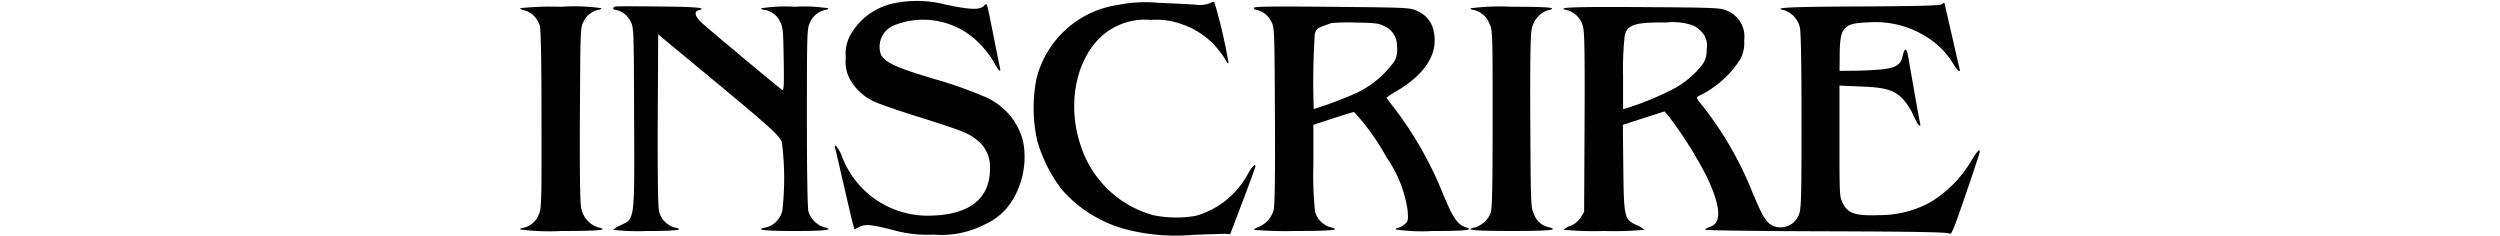
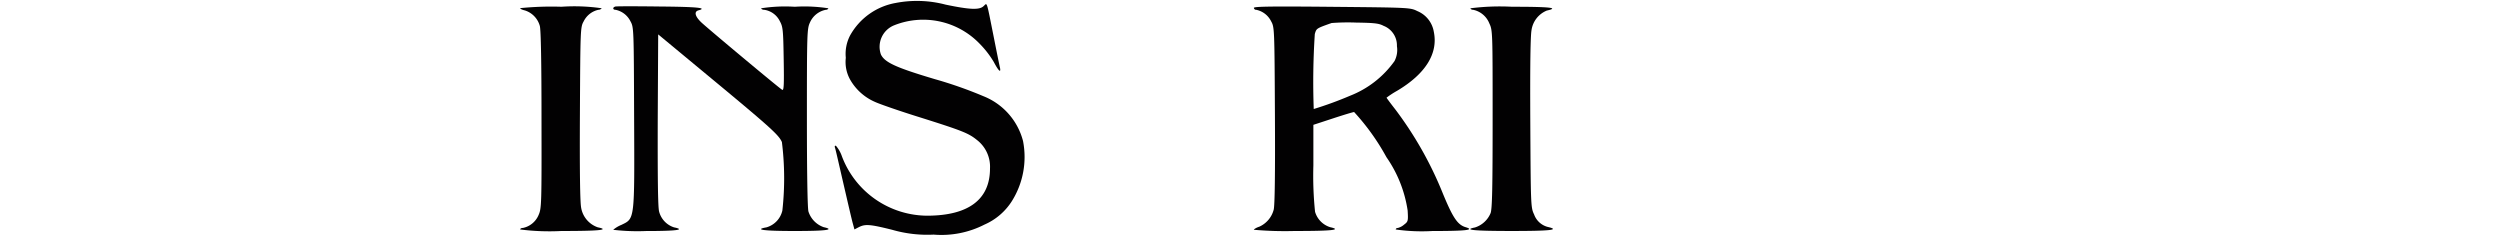
<svg xmlns="http://www.w3.org/2000/svg" width="180" height="17" viewBox="0 0 180 17">
  <defs>
    <clipPath id="clip-path">
      <rect id="長方形_540" data-name="長方形 540" width="180" height="17" transform="translate(677.548 1090.937)" fill="none" stroke="#707070" stroke-width="1" />
    </clipPath>
    <clipPath id="clip-path-2">
      <rect id="長方形_382" data-name="長方形 382" width="105.097" height="16.874" fill="none" />
    </clipPath>
  </defs>
  <g id="logo-inscrire" transform="translate(-677.548 -1090.937)" clip-path="url(#clip-path)">
    <g id="グループ_636" data-name="グループ 636" transform="translate(715 1091)">
      <g id="グループ_635" data-name="グループ 635" clip-path="url(#clip-path-2)">
        <path id="パス_635" data-name="パス 635" d="M210.593.15a4.693,4.693,0,0,0-3.284,2.339A2.868,2.868,0,0,0,207,4.1a2.606,2.606,0,0,0,.3,1.549,3.8,3.8,0,0,0,1.8,1.625c.329.154,1.779.659,3.229,1.109,3.064.966,3.514,1.142,4.13,1.647a2.431,2.431,0,0,1,.923,2.043c0,2.229-1.549,3.383-4.5,3.394a6.6,6.6,0,0,1-6.161-4.272,2.34,2.34,0,0,0-.428-.758c-.088-.033-.11.033-.066.154s.308,1.3.615,2.625.6,2.6.67,2.834l.11.406.318-.165c.461-.231.791-.209,2.383.187a9.108,9.108,0,0,0,3,.351,6.8,6.8,0,0,0,3.668-.725,4.426,4.426,0,0,0,1.955-1.669,5.978,5.978,0,0,0,.813-4.349A4.758,4.758,0,0,0,216.9,6.86a29.905,29.905,0,0,0-3.471-1.219c-2.812-.835-3.624-1.208-3.9-1.779a1.665,1.665,0,0,1,.966-2.109,5.641,5.641,0,0,1,6.117,1.307,6.871,6.871,0,0,1,1.043,1.34c.34.648.538.835.439.384-.033-.132-.231-1.109-.439-2.164-.549-2.735-.461-2.482-.736-2.24-.3.286-1,.253-2.735-.11A8.093,8.093,0,0,0,210.593.15" transform="translate(-183.554 0)" fill="#020102" fill-rule="evenodd" />
-         <path id="パス_636" data-name="パス 636" d="M349.286.748a2.023,2.023,0,0,1-1.043.1c-.417-.033-1.6-.088-2.636-.132a10.1,10.1,0,0,0-2.932.154,7.1,7.1,0,0,0-5.865,5.349,10.982,10.982,0,0,0,.055,4.393,10.493,10.493,0,0,0,1.768,3.536,9.3,9.3,0,0,0,4.624,2.877,14.279,14.279,0,0,0,4.821.4c1.12-.044,2.186-.077,2.361-.077l.329.022.912-2.394c.494-1.307.9-2.416.9-2.471,0-.253-.253.011-.571.593a6.169,6.169,0,0,1-3.712,2.954A8.18,8.18,0,0,1,345.2,16a7.607,7.607,0,0,1-5.195-5c-1.087-3.2-.231-6.732,1.988-8.259a4.666,4.666,0,0,1,3.064-.791,5.226,5.226,0,0,1,2.2.3,5.647,5.647,0,0,1,2.7,1.9,5.293,5.293,0,0,1,.56.824c.033.077.088.11.132.077A37.165,37.165,0,0,0,349.627.66c-.033-.033-.187,0-.34.088" transform="translate(-299.645 -0.577)" fill="#020102" fill-rule="evenodd" />
-         <path id="パス_637" data-name="パス 637" d="M711.108,1.258c-.1.1-1.5.143-5.887.165-5.206.022-6.4.088-5.447.275a1.744,1.744,0,0,1,1.1,1.219c.077.34.121,2.46.121,6.754,0,5.513-.022,6.315-.176,6.71a1.415,1.415,0,0,1-1.889.835c-.483-.253-.725-.637-1.461-2.394a25.044,25.044,0,0,0-3.536-6.161c-.505-.6-.538-.681-.362-.78a7.293,7.293,0,0,0,3.009-2.647,2.454,2.454,0,0,0,.286-1.373A2,2,0,0,0,695.556,1.7c-.406-.176-.923-.2-6.062-.231-5.173-.033-6.359.022-5.294.242a1.624,1.624,0,0,1,1.087,1.307c.088.4.11,2.482.088,6.886l-.033,6.315-.253.406a1.616,1.616,0,0,1-.736.6,1.242,1.242,0,0,0-.494.275,22.738,22.738,0,0,0,2.91.088,22.738,22.738,0,0,0,2.91-.088,2,2,0,0,0-.538-.329c-.912-.417-.934-.538-.977-4.14l-.033-3.086,1.5-.483,1.5-.483.319.373a29.3,29.3,0,0,1,2.713,4.305c1.01,2.131,1.109,3.317.275,3.624-.209.066-.373.176-.373.22s3.921.1,8.709.11c6.579.022,8.753.066,8.874.165.143.11.308-.308,1.142-2.746.549-1.582,1-2.965,1.021-3.064.077-.406-.154-.165-.637.648a8.667,8.667,0,0,1-2.91,2.91,7.557,7.557,0,0,1-3.624.923c-1.746.066-2.3-.11-2.658-.835-.253-.472-.253-.56-.253-4.492v-4l1.516.066c1.79.066,2.394.242,3.042.89a4.683,4.683,0,0,1,.769,1.2c.308.7.582,1,.461.483-.033-.132-.242-1.285-.461-2.548s-.417-2.394-.45-2.5c-.1-.308-.22-.209-.329.275-.143.659-.494.868-1.6.977-.505.044-1.373.088-1.922.088l-1.021.011.011-1.131c.011-2.021.253-2.306,2.065-2.361a6.872,6.872,0,0,1,5.074,1.713,5.888,5.888,0,0,1,1,1.2c.318.56.6.791.483.384-.033-.1-.275-1.2-.56-2.427s-.516-2.262-.527-2.284-.1.033-.176.11M693.25,2.818a2.168,2.168,0,0,1,.692.6,1.432,1.432,0,0,1,.22,1.109,1.69,1.69,0,0,1-.45,1.263,6.63,6.63,0,0,1-2.339,1.768A21.271,21.271,0,0,1,688.4,8.748l-.253.066V6.365a22.1,22.1,0,0,1,.121-2.866c.209-.78.769-.945,3.009-.923a4.319,4.319,0,0,1,1.977.242" transform="translate(-608.738 -1.021)" fill="#020102" fill-rule="evenodd" />
        <path id="パス_638" data-name="パス 638" d="M61.187,3.528c-.242.044-.242.242-.011.242a1.543,1.543,0,0,1,1.065.824c.242.439.242.516.264,6.864.033,7.534.055,7.325-.923,7.8a2.1,2.1,0,0,0-.582.351,15.044,15.044,0,0,0,2.361.088c2.175,0,2.877-.088,2.021-.263A1.621,1.621,0,0,1,64.306,18.3c-.088-.308-.11-2.427-.1-6.611l.033-6.15,3.844,3.185c4.294,3.558,4.843,4.064,5.063,4.569a21.018,21.018,0,0,1,.033,4.931,1.638,1.638,0,0,1-1.142,1.208c-.923.165-.209.263,2.032.263s2.932-.088,2.087-.275a1.761,1.761,0,0,1-1.1-1.131c-.066-.252-.11-2.735-.11-6.776,0-6.04.011-6.392.22-6.831A1.572,1.572,0,0,1,76.3,3.77c.1,0,.187-.055.187-.11a11.167,11.167,0,0,0-2.416-.11,11.168,11.168,0,0,0-2.416.11c0,.055.1.11.231.11A1.489,1.489,0,0,1,73,4.594c.22.4.242.637.275,2.735.033,1.889.011,2.274-.11,2.2-.242-.143-5.382-4.437-5.821-4.854-.461-.439-.538-.78-.2-.868.659-.176-.088-.252-2.779-.275-1.658-.022-3.086-.022-3.185,0" transform="translate(-54.301 -3.126)" fill="#020102" fill-rule="evenodd" />
        <path id="パス_639" data-name="パス 639" d="M481,3.764a.162.162,0,0,0,.176.143,1.543,1.543,0,0,1,1.065.824c.242.428.242.527.275,6.787.022,4.228-.011,6.48-.088,6.776a1.854,1.854,0,0,1-1.043,1.23c-.209.066-.384.176-.384.22a25.451,25.451,0,0,0,2.91.088c2.7,0,3.46-.077,2.581-.275a1.643,1.643,0,0,1-1.087-1.109,25.155,25.155,0,0,1-.121-3.339V12.188l1.406-.461c.769-.253,1.461-.461,1.527-.461a16.386,16.386,0,0,1,2.328,3.251,9.025,9.025,0,0,1,1.527,3.844c.044.747.033.791-.253,1.01a1.133,1.133,0,0,1-.45.242c-.088,0-.154.044-.154.11a13.235,13.235,0,0,0,2.636.11c2.449,0,3.075-.077,2.394-.275-.582-.176-.923-.681-1.669-2.5A26.383,26.383,0,0,0,491.2,11.1c-.351-.45-.648-.846-.648-.868a6.63,6.63,0,0,1,.758-.494c2.054-1.219,2.965-2.691,2.647-4.239a1.958,1.958,0,0,0-1.186-1.5c-.516-.253-.527-.253-6.15-.308-4.459-.044-5.623-.022-5.623.077m9.379,1.307a1.51,1.51,0,0,1,.923,1.45,1.736,1.736,0,0,1-.176,1.076,7.1,7.1,0,0,1-3.2,2.493,26.219,26.219,0,0,1-2.614.955,53.5,53.5,0,0,1,.077-5.4c.121-.406.1-.4,1.208-.791a15.549,15.549,0,0,1,1.757-.033c1.373.022,1.658.055,2.021.253" transform="translate(-428.173 -3.263)" fill="#020102" fill-rule="evenodd" />
        <path id="パス_640" data-name="パス 640" d="M0,3.961c0,.055.154.121.34.165a1.624,1.624,0,0,1,1.076,1.12c.077.286.121,2.658.121,6.776.011,6.073,0,6.359-.209,6.831A1.573,1.573,0,0,1,.2,19.787c-.11,0-.2.044-.2.11a16.643,16.643,0,0,0,2.965.11c2.713,0,3.525-.077,2.625-.264a1.812,1.812,0,0,1-1.2-1.417c-.077-.406-.11-2.548-.088-6.787.033-6.106.033-6.205.275-6.634a1.549,1.549,0,0,1,1.054-.824.315.315,0,0,0,.242-.11,13.652,13.652,0,0,0-2.9-.11A22.517,22.517,0,0,0,0,3.961" transform="translate(0 -3.438)" fill="#020102" fill-rule="evenodd" />
        <path id="パス_641" data-name="パス 641" d="M622.874,3.972c0,.055.088.11.2.11a1.6,1.6,0,0,1,1.153.966c.242.516.242.571.242,6.886,0,4.986-.033,6.458-.143,6.776a1.8,1.8,0,0,1-1.131,1.043c-.879.176-.033.253,2.647.253,2.735,0,3.459-.077,2.669-.275a1.42,1.42,0,0,1-1.054-.912c-.242-.505-.242-.637-.275-6.6-.022-4.217.011-6.26.088-6.677a1.8,1.8,0,0,1,1.1-1.406c.922-.2.242-.275-2.515-.275a16.729,16.729,0,0,0-2.976.11" transform="translate(-554.452 -3.438)" fill="#020102" fill-rule="evenodd" />
      </g>
    </g>
  </g>
</svg>